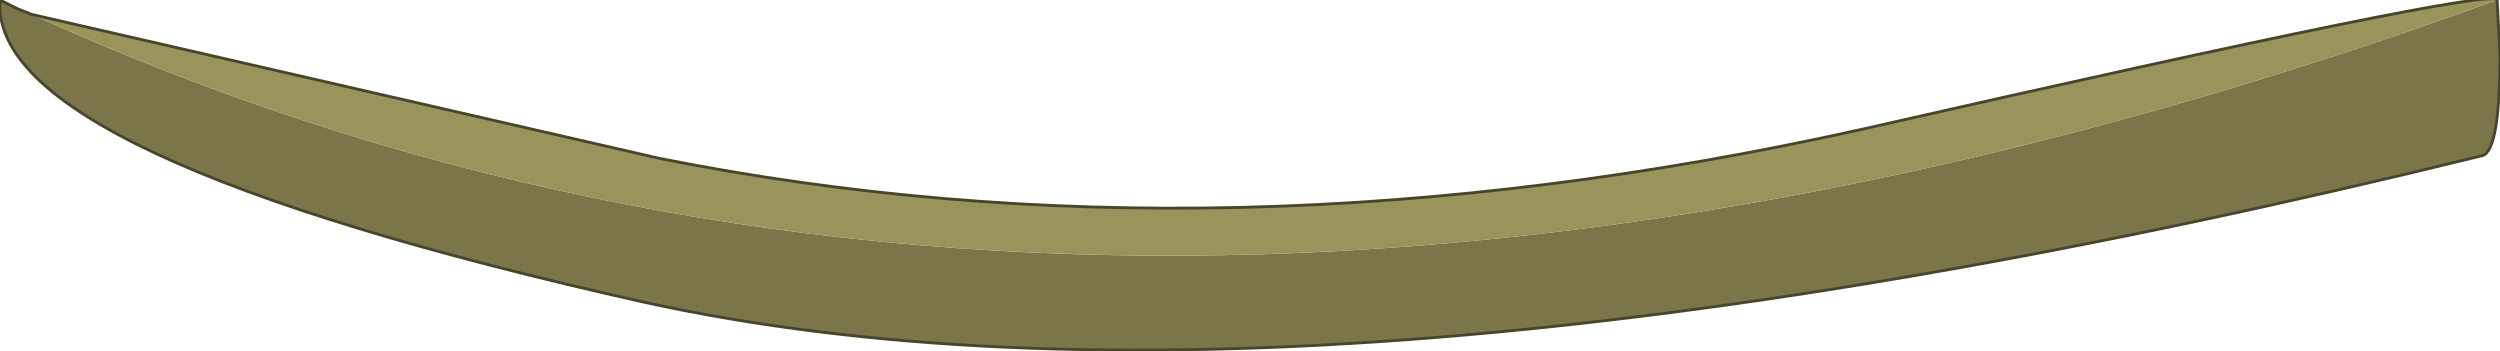
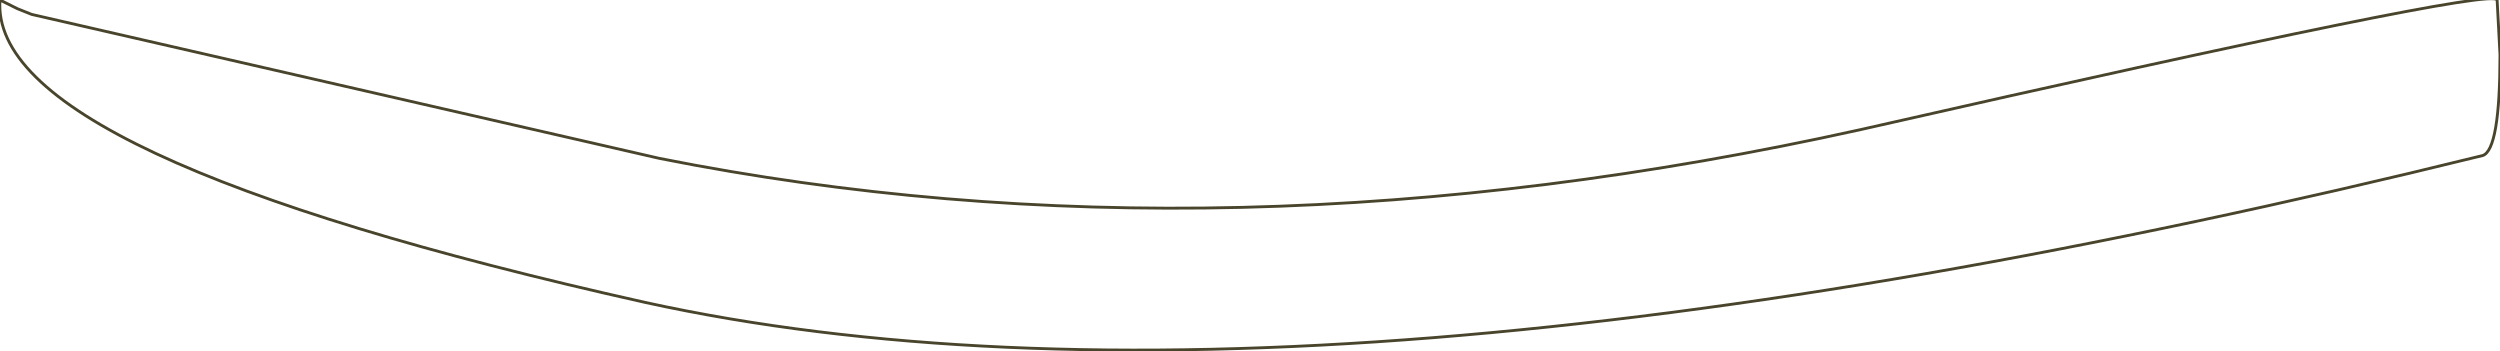
<svg xmlns="http://www.w3.org/2000/svg" height="6.1px" width="43.4px">
  <g transform="matrix(1.0, 0.0, 0.0, 1.0, 21.8, 0.95)">
-     <path d="M21.3 1.75 Q0.8 6.8 -10.6 4.3 -22.0 1.75 -21.8 -0.95 L-21.5 -0.8 -21.25 -0.7 Q-2.55 7.8 21.55 -0.95 21.7 1.45 21.3 1.75" fill="#7a7649" fill-rule="evenodd" stroke="none" />
-     <path d="M-21.25 -0.7 L-10.35 1.8 Q-0.55 3.75 10.5 1.3 21.5 -1.2 21.55 -0.95 -2.55 7.8 -21.25 -0.7" fill="#99945b" fill-rule="evenodd" stroke="none" />
    <path d="M-21.25 -0.7 L-10.35 1.8 Q-0.55 3.75 10.5 1.3 21.5 -1.2 21.55 -0.95 L21.6 0.0 Q21.6 1.65 21.3 1.75 0.8 6.8 -10.6 4.3 -22.0 1.75 -21.8 -0.95 L-21.5 -0.8 -21.25 -0.7 Z" fill="none" stroke="#49452c" stroke-linecap="round" stroke-linejoin="round" stroke-width="0.05" />
  </g>
</svg>